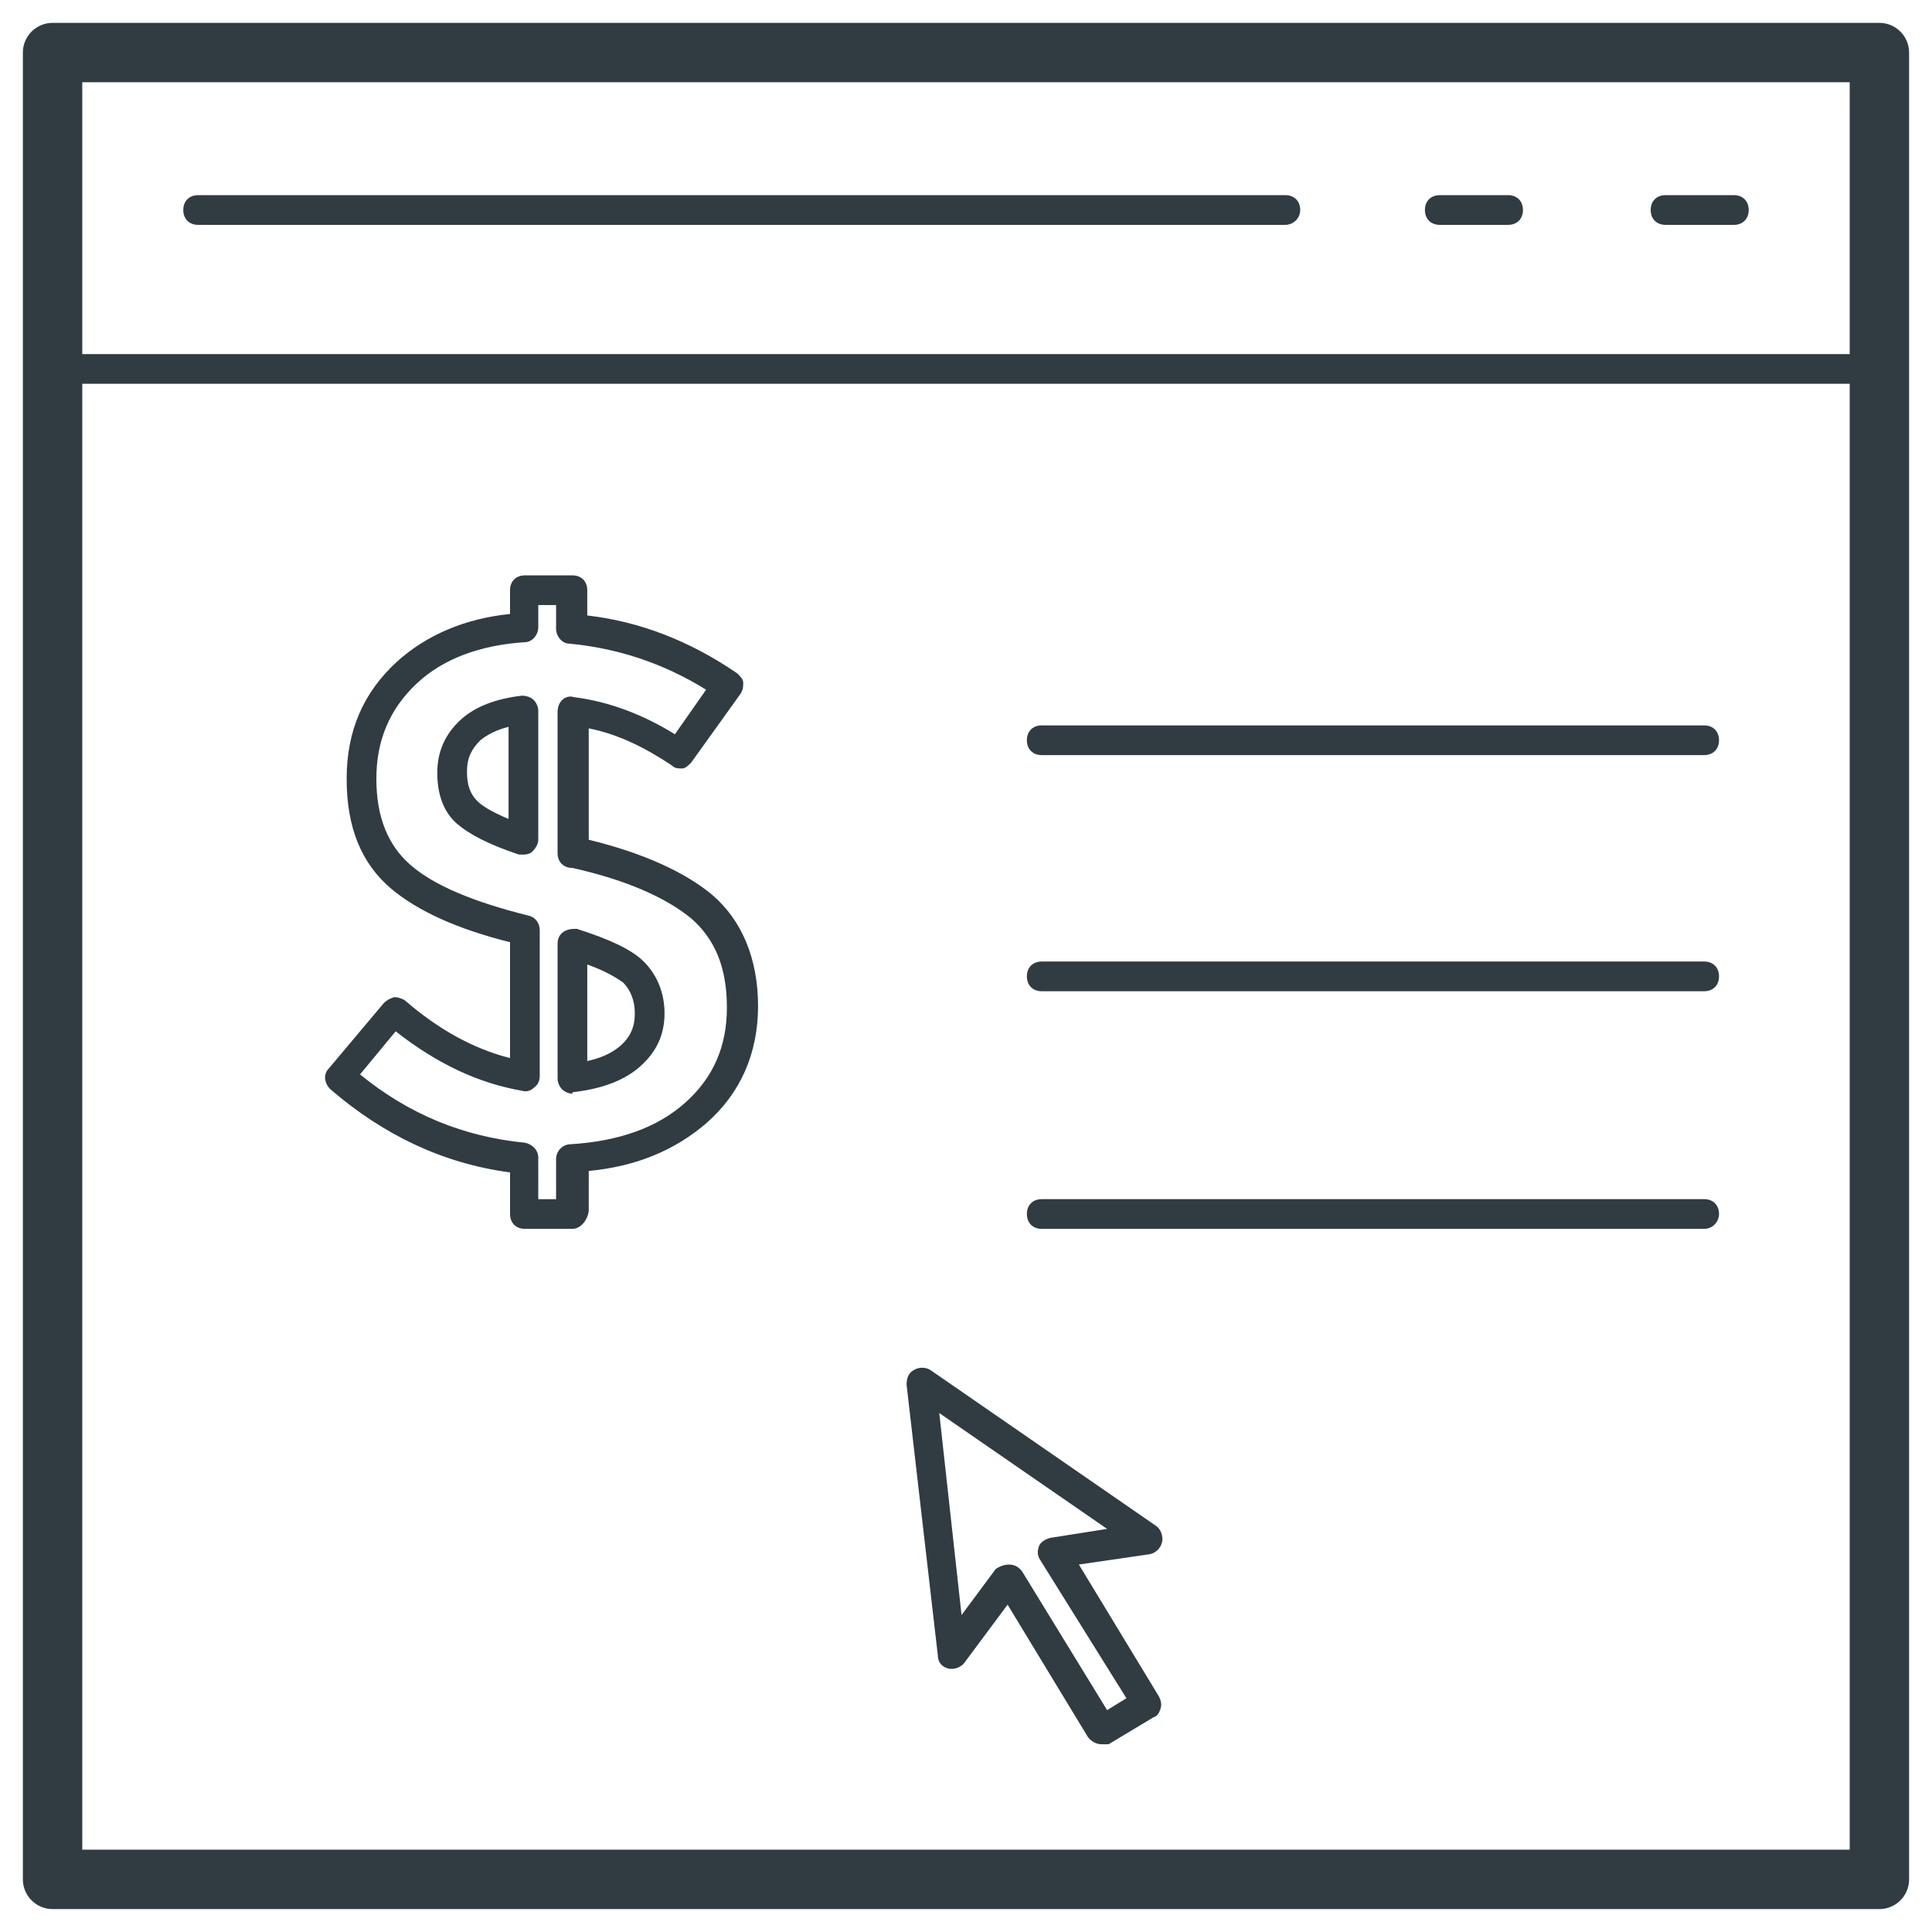
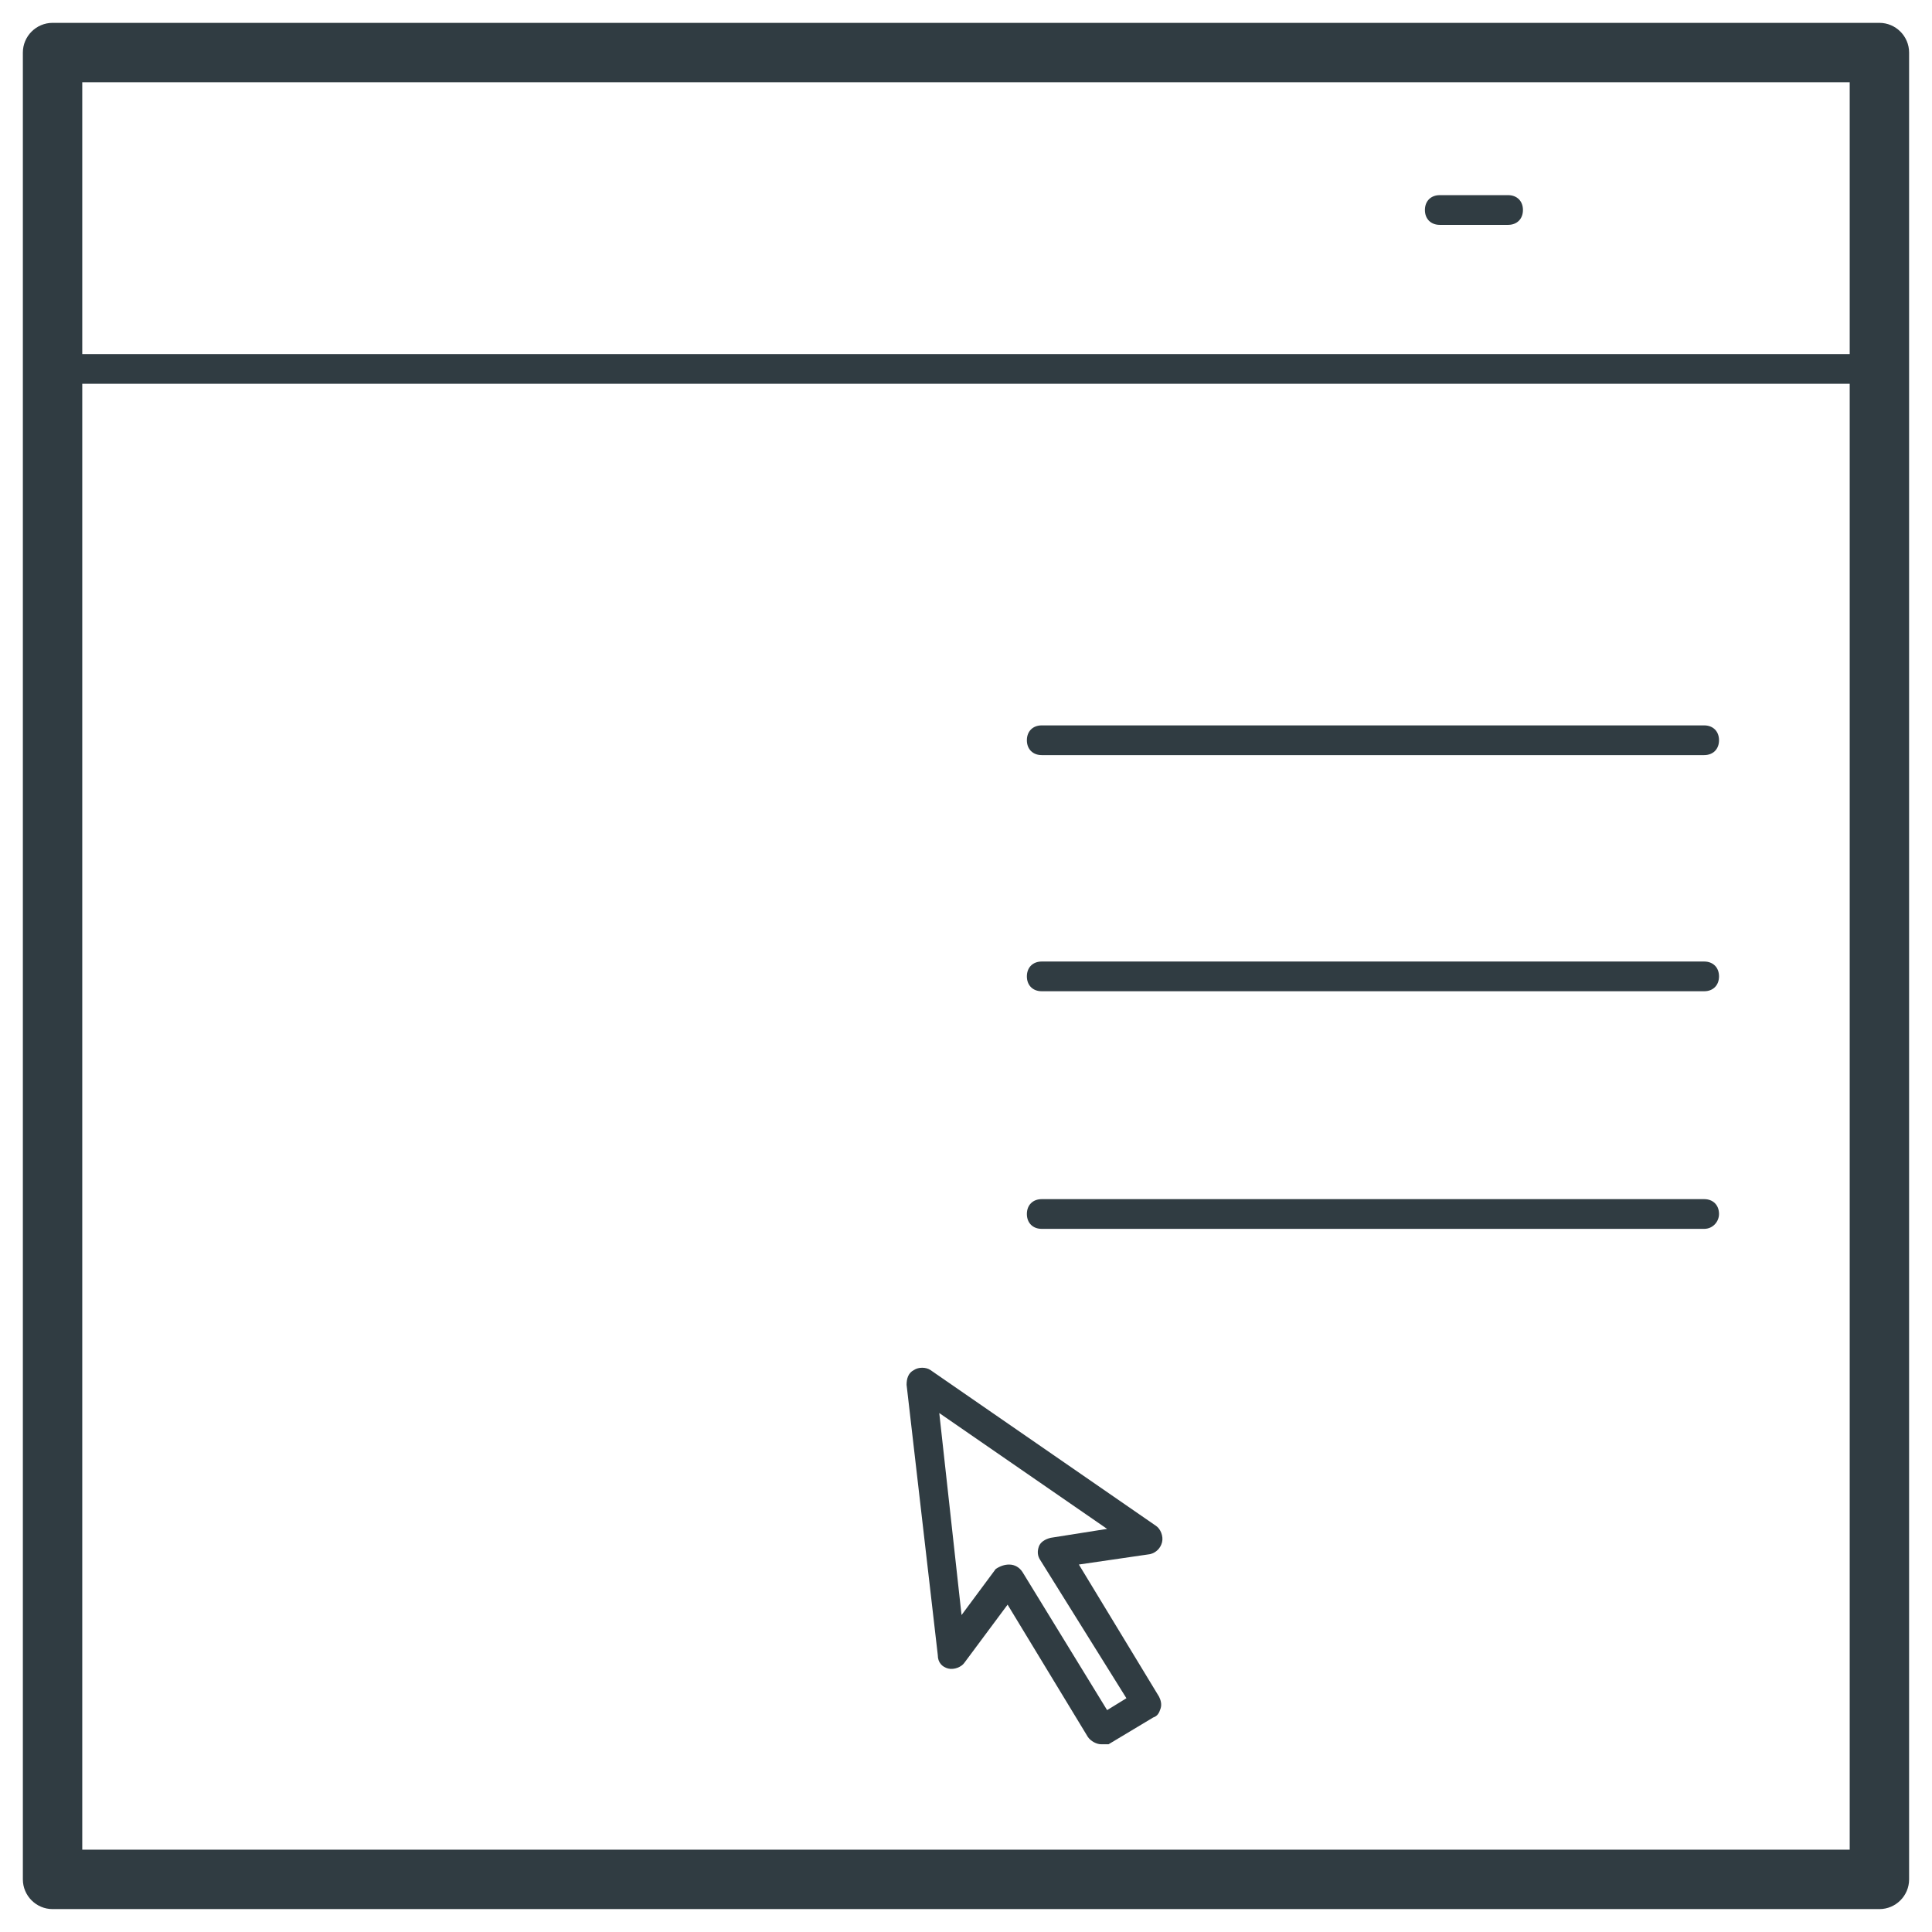
<svg xmlns="http://www.w3.org/2000/svg" width="800px" height="800px" version="1.1" viewBox="144 144 512 512">
  <g fill="#303c42">
    <path d="m642.06 649.93h-484.13c-4.328 0-7.871-3.543-7.871-7.871v-484.13c0-4.328 3.543-7.871 7.871-7.871h484.13c4.328 0 7.871 3.543 7.871 7.871v484.13c0 4.332-3.539 7.871-7.871 7.871zm-476.26-15.742h468.39v-468.39h-468.39z" />
-     <path d="m642.06 245.71h-484.13c-2.363 0-3.938-1.574-3.938-3.938v-83.836c0-2.363 1.574-3.938 3.938-3.938h484.13c2.363 0 3.938 1.574 3.938 3.938v83.836c0 1.969-1.574 3.938-3.938 3.938zm-480.19-7.871h476.26v-75.965h-476.26z" />
+     <path d="m642.06 245.71h-484.13c-2.363 0-3.938-1.574-3.938-3.938v-83.836c0-2.363 1.574-3.938 3.938-3.938h484.13c2.363 0 3.938 1.574 3.938 3.938c0 1.969-1.574 3.938-3.938 3.938zm-480.19-7.871h476.26v-75.965h-476.26z" />
    <path d="m595.62 344.11h-175.55c-2.363 0-3.938-1.574-3.938-3.938s1.574-3.938 3.938-3.938h175.55c2.363 0 3.938 1.574 3.938 3.938s-1.574 3.938-3.938 3.938z" />
    <path d="m595.62 406.69h-175.55c-2.363 0-3.938-1.574-3.938-3.938 0-2.363 1.574-3.938 3.938-3.938h175.55c2.363 0 3.938 1.574 3.938 3.938 0 2.363-1.574 3.938-3.938 3.938z" />
    <path d="m595.62 469.66h-175.55c-2.363 0-3.938-1.574-3.938-3.938 0-2.363 1.574-3.938 3.938-3.938h175.55c2.363 0 3.938 1.574 3.938 3.938 0 1.973-1.574 3.938-3.938 3.938z" />
    <path d="m435.82 606.25c-1.18 0-2.754-0.789-3.543-1.969l-21.254-35.031-11.414 15.352c-0.789 1.18-2.754 1.969-4.328 1.574-1.574-0.395-2.754-1.574-2.754-3.543l-8.27-71.637c0-1.574 0.395-3.148 1.969-3.938 1.18-0.789 3.148-0.789 4.328 0l59.828 41.328c1.18 0.789 1.969 2.754 1.574 4.328-0.395 1.574-1.574 2.754-3.148 3.148l-18.895 2.754 21.254 35.031c0.395 0.789 0.789 1.969 0.395 3.148-0.395 1.18-0.789 1.969-1.969 2.363l-11.809 7.086c-0.785 0.004-1.18 0.004-1.965 0.004zm-24.402-47.625c1.574 0 2.754 0.789 3.543 1.969l22.434 36.605 5.117-3.148-22.828-36.609c-0.789-1.18-0.789-2.363-0.395-3.543 0.395-1.18 1.574-1.969 3.148-2.363l14.957-2.363-44.477-30.699 5.902 53.531 9.055-12.203c1.18-0.785 2.359-1.176 3.543-1.176z" />
-     <path d="m484.62 203.59h-288.11c-2.363 0-3.938-1.574-3.938-3.938 0-2.363 1.574-3.938 3.938-3.938h288.12c2.363 0 3.938 1.574 3.938 3.938-0.004 2.363-1.973 3.938-3.941 3.938z" />
    <path d="m543.66 203.59h-18.105c-2.363 0-3.938-1.574-3.938-3.938 0-2.363 1.574-3.938 3.938-3.938h18.105c2.363 0 3.938 1.574 3.938 3.938-0.004 2.363-1.578 3.938-3.938 3.938z" />
-     <path d="m603.49 203.59h-18.105c-2.363 0-3.938-1.574-3.938-3.938 0-2.363 1.574-3.938 3.938-3.938h18.105c2.363 0 3.938 1.574 3.938 3.938-0.004 2.363-1.578 3.938-3.938 3.938z" />
-     <path d="m295.7 469.66h-12.594c-2.363 0-3.938-1.574-3.938-3.938v-11.02c-17.711-2.363-33.457-9.84-47.625-22.043-1.574-1.574-1.969-3.938-0.395-5.512l14.562-17.32c0.789-0.789 1.574-1.18 2.754-1.574 1.18 0 1.969 0.395 2.754 0.789 9.055 7.871 18.5 12.988 27.945 15.352v-30.699c-14.168-3.543-24.402-8.266-31.488-14.168-7.871-6.691-11.809-16.137-11.809-29.125 0-12.594 4.328-22.828 13.383-31.094 7.871-7.086 18.105-11.414 29.914-12.594v-6.297c0-2.363 1.574-3.938 3.938-3.938h12.594c2.363 0 3.938 1.574 3.938 3.938v6.691c13.777 1.574 27.16 6.691 39.754 15.352 0.789 0.789 1.574 1.574 1.574 2.363 0 1.18 0 1.969-0.789 3.148l-12.988 18.105c-0.789 0.789-1.574 1.574-2.363 1.574-1.18 0-1.969 0-2.754-0.789-7.086-4.723-14.168-8.266-22.043-9.84v29.52c14.562 3.543 25.586 8.66 32.668 14.562 7.871 6.691 12.203 16.926 12.203 29.52s-4.723 23.223-13.777 31.094c-8.266 7.086-18.5 11.414-31.094 12.594v10.629c-0.391 2.754-2.356 4.719-4.324 4.719zm-9.055-7.871h4.723v-10.625c0-1.969 1.574-3.938 3.938-3.938 12.594-0.789 22.828-4.328 30.309-11.02 7.477-6.691 11.02-14.957 11.02-25.191 0-10.629-3.148-18.105-9.445-23.617-6.691-5.512-17.32-10.234-31.488-13.383-2.363 0-3.938-1.574-3.938-3.938v-37.391c0-1.18 0.395-2.363 1.18-3.148 0.789-0.789 1.969-1.18 3.148-0.789 9.445 1.18 18.5 4.723 26.766 9.84l8.266-11.809c-11.414-7.086-23.617-11.02-36.211-12.203-1.969 0-3.543-1.969-3.543-3.938v-6.297h-4.723v5.902c0 1.969-1.574 3.938-3.543 3.938-11.809 0.789-21.648 4.328-28.734 11.02-7.086 6.691-10.629 14.957-10.629 25.191 0 10.234 3.148 17.711 9.055 22.828 6.297 5.512 16.926 9.84 31.094 13.383 1.969 0.395 3.148 1.969 3.148 3.938v38.574c0 1.18-0.395 2.363-1.574 3.148-0.789 0.789-1.969 1.18-3.148 0.789-11.414-1.969-22.434-7.086-33.457-15.742l-9.445 11.414c12.988 10.629 27.551 16.531 43.691 18.105 1.969 0.395 3.543 1.969 3.543 3.938zm9.055-27.945c-0.789 0-1.969-0.395-2.754-1.18-0.789-0.789-1.18-1.969-1.18-2.754v-35.816c0-1.18 0.395-2.363 1.574-3.148 1.18-0.789 2.363-0.789 3.543-0.789 8.66 2.754 14.562 5.512 17.711 8.66 3.543 3.543 5.512 8.266 5.512 13.777 0 5.902-2.363 10.629-7.086 14.562-4.328 3.543-10.234 5.512-17.32 6.297v0.391zm3.934-34.242v25.586c3.543-0.789 6.297-1.969 8.66-3.938 2.754-2.363 3.938-5.117 3.938-8.66s-1.18-6.297-3.148-8.266c-1.184-0.789-3.938-2.754-9.449-4.723zm-16.922-29.129h-1.18c-8.266-2.754-13.383-5.512-16.531-8.266-3.543-3.148-5.117-7.871-5.117-13.383s1.969-10.234 6.297-14.168c3.938-3.543 9.445-5.512 16.137-6.297 1.18 0 2.363 0.395 3.148 1.18 0.789 0.789 1.18 1.969 1.18 2.754v34.242c0 1.18-0.789 2.363-1.574 3.148-0.395 0.398-1.18 0.789-2.359 0.789zm-3.938-33.848c-3.148 0.789-5.512 1.969-7.477 3.543-2.363 2.363-3.543 4.723-3.543 8.266s0.789 5.902 2.754 7.871c1.18 1.18 3.543 2.754 8.266 4.723z" />
  </g>
</svg>